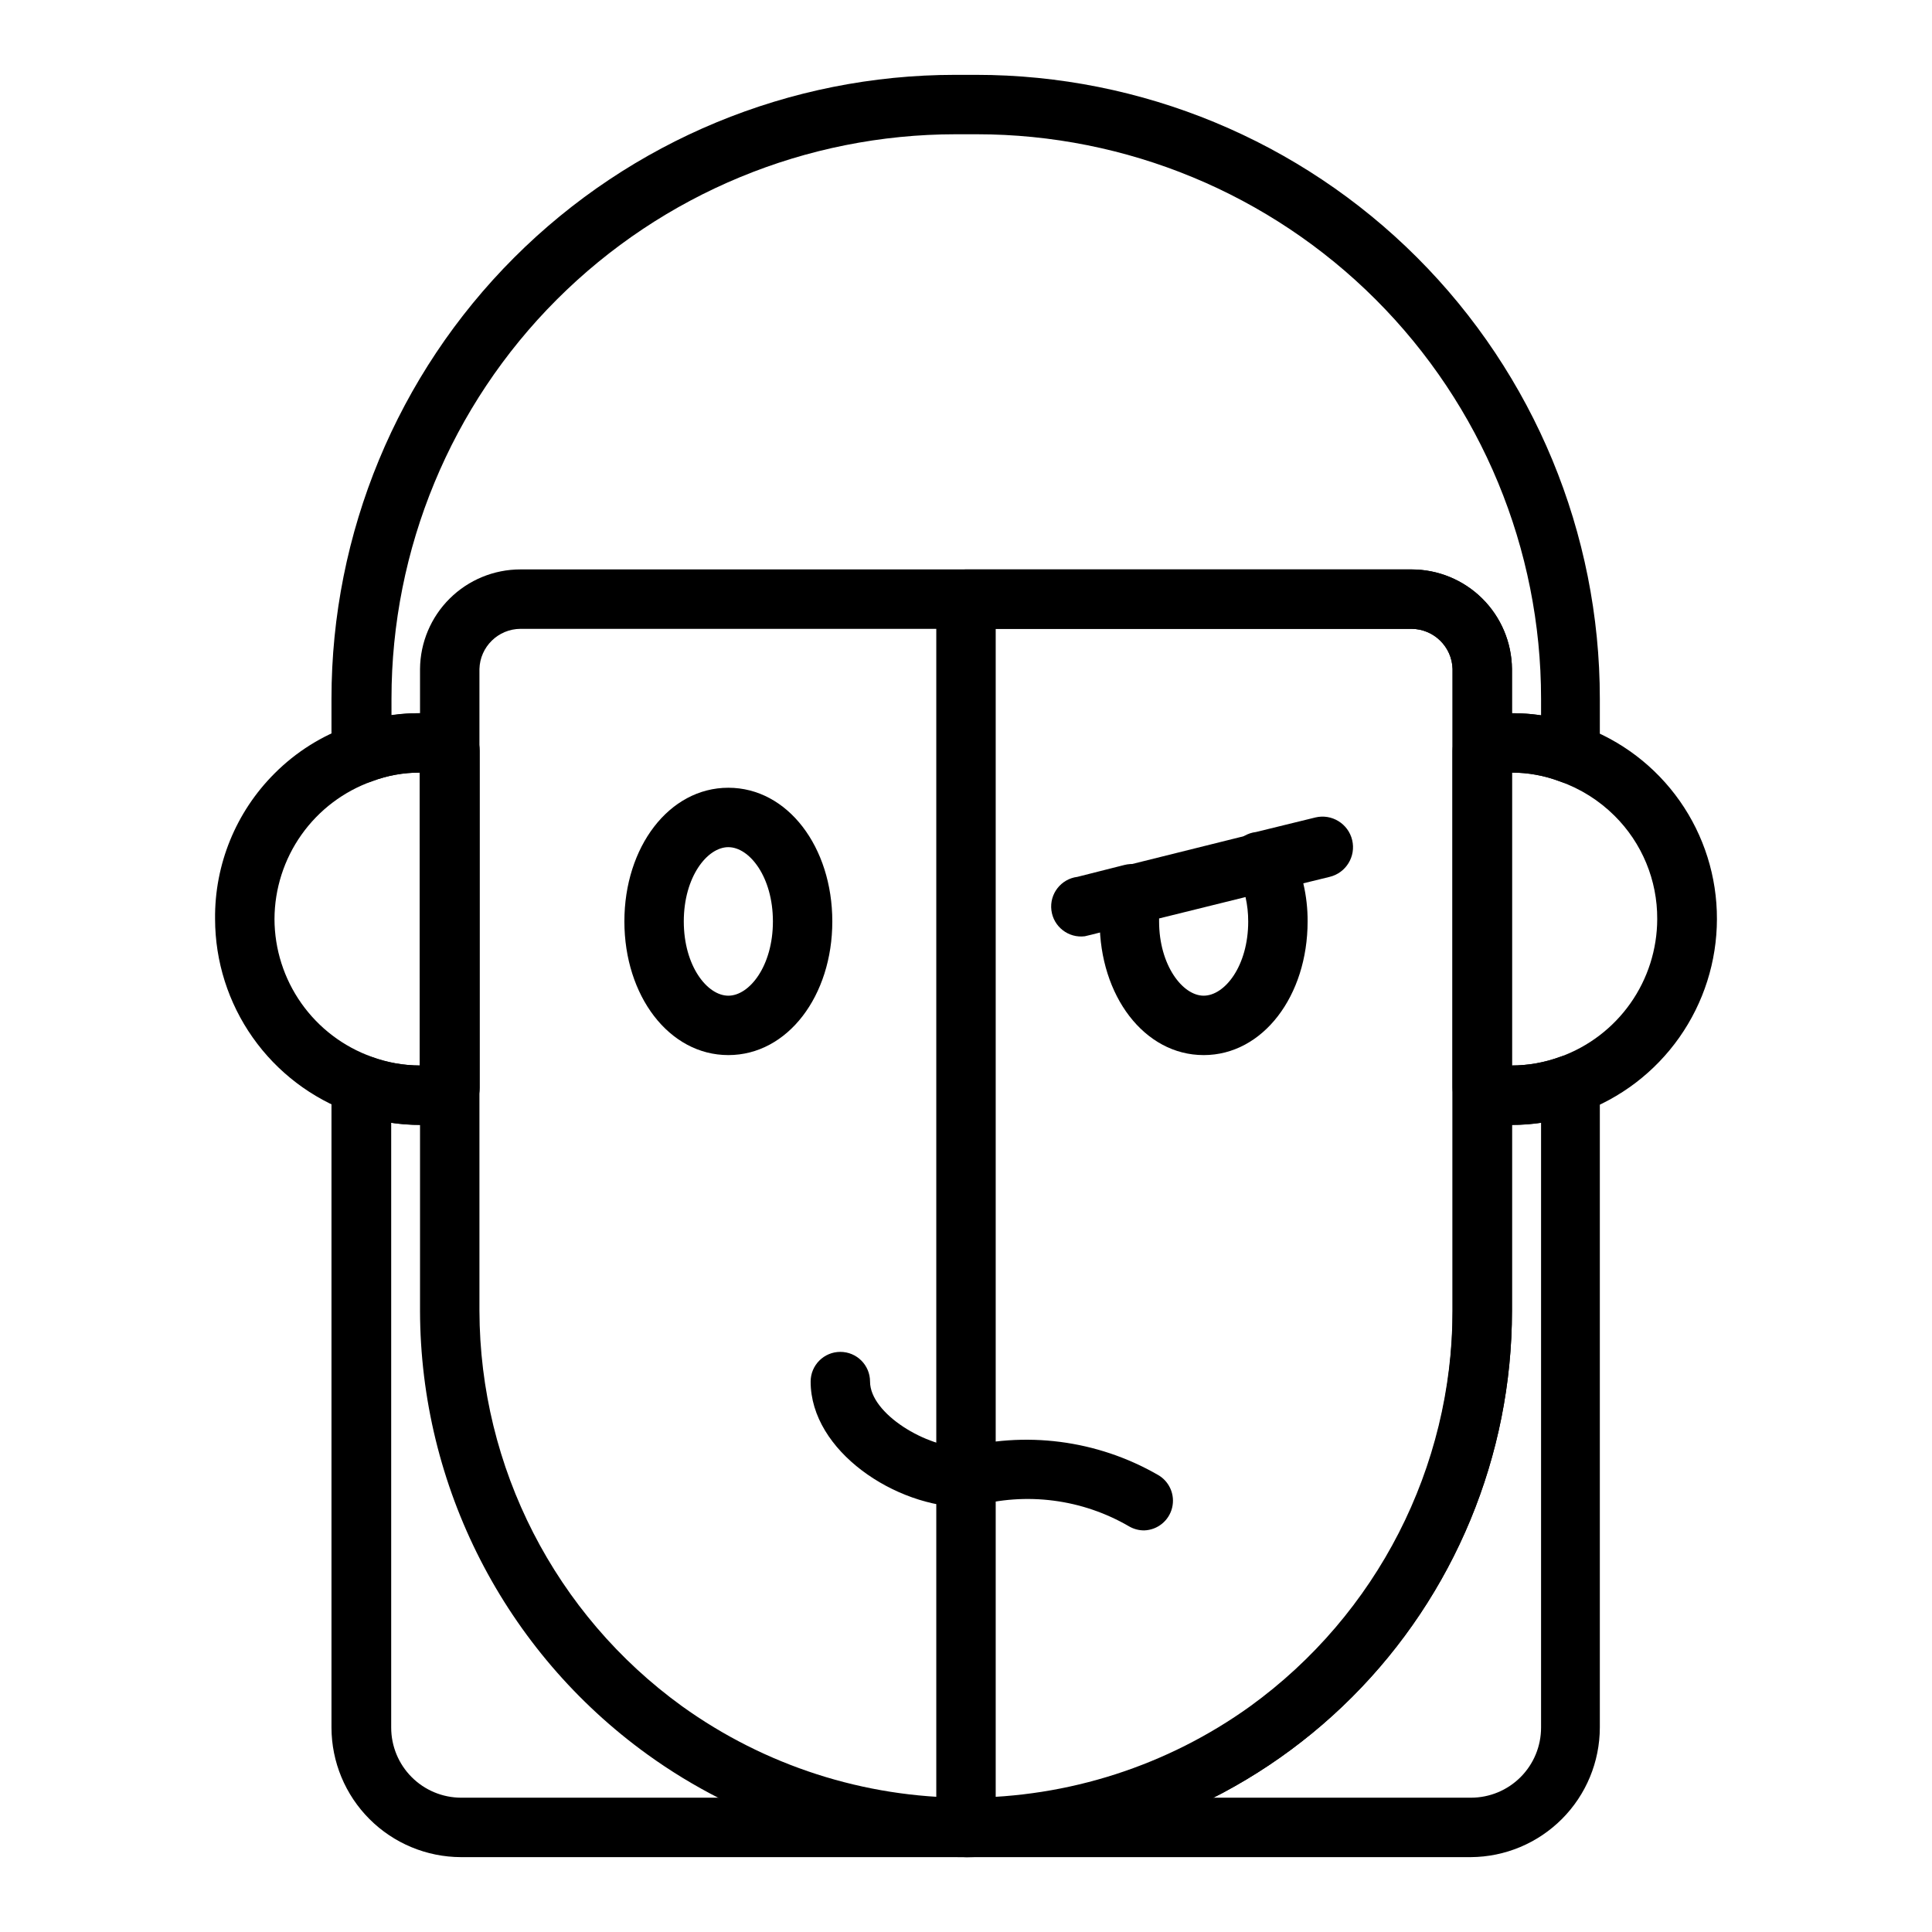
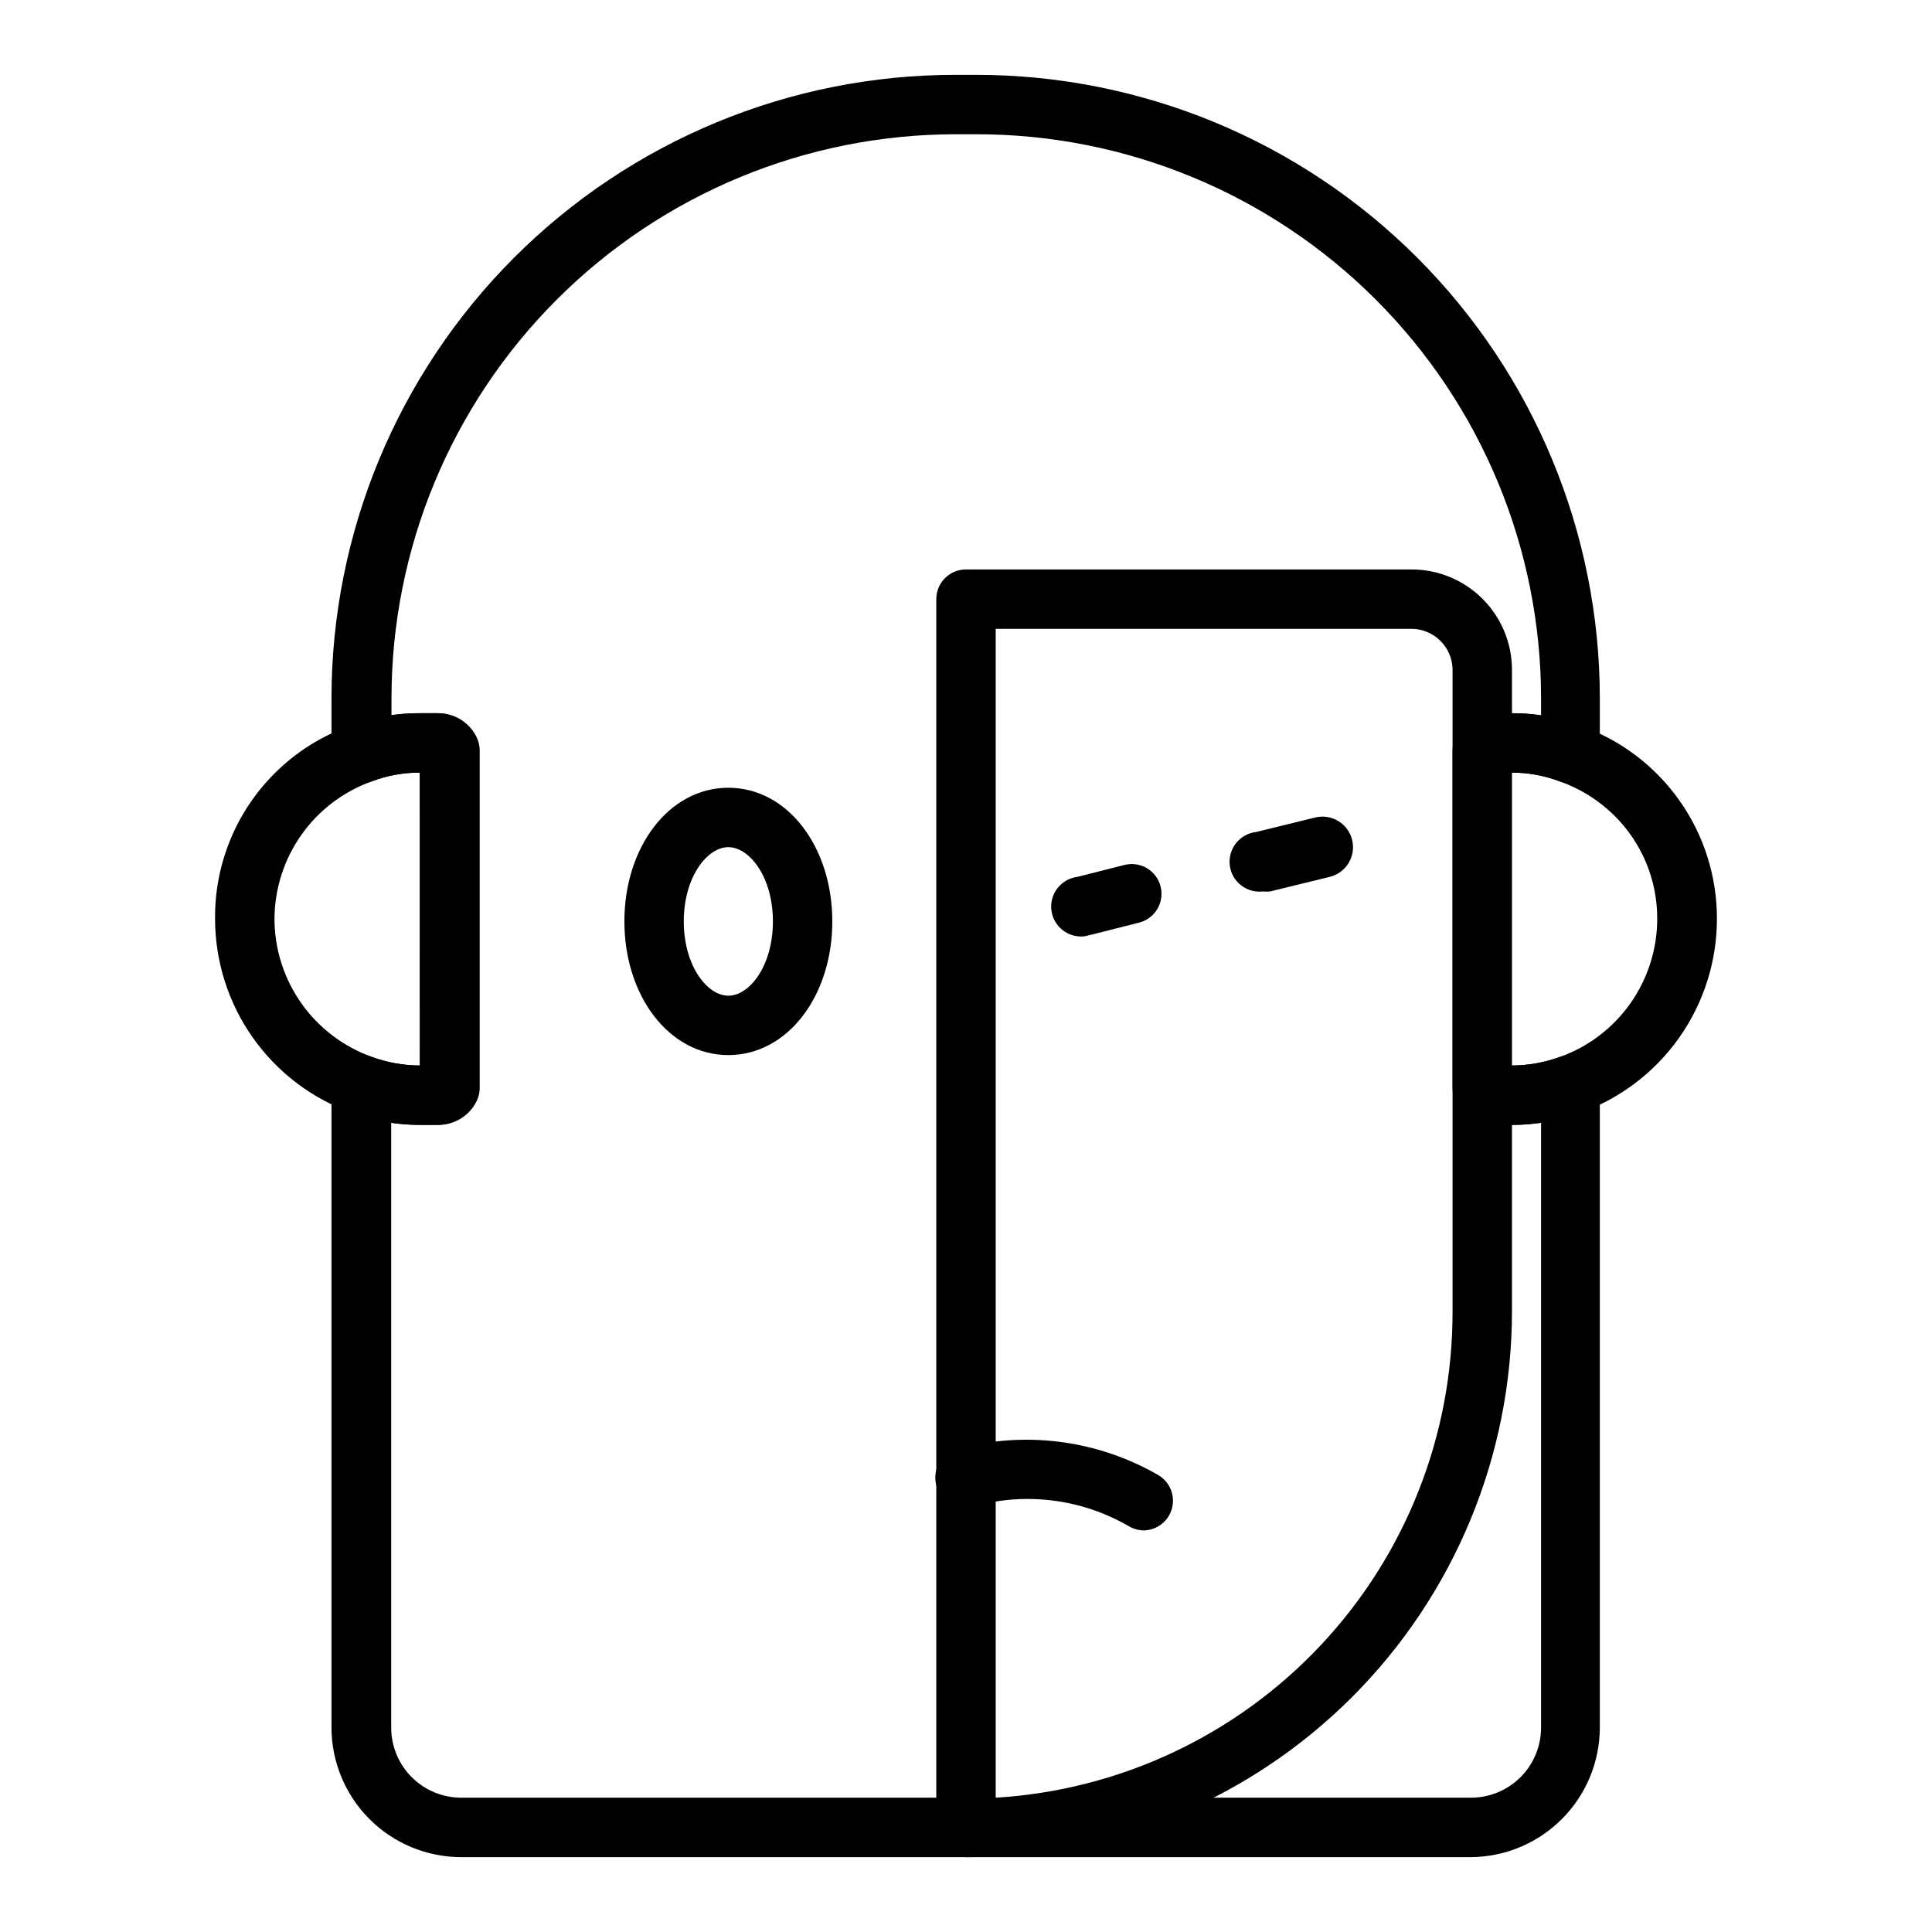
<svg xmlns="http://www.w3.org/2000/svg" fill="#000000" width="800px" height="800px" version="1.1" viewBox="144 144 512 512">
  <g>
    <path d="m533.82 636.16h-267.65c-9.098-0.023-17.816-3.644-24.246-10.078-6.434-6.43-10.059-15.148-10.078-24.246v-170.35c0.004-2.578 1.27-4.988 3.387-6.457 2.094-1.457 4.762-1.809 7.164-0.945 4.109 1.508 8.453 2.281 12.828 2.285v-77.621c-4.328-0.016-8.621 0.758-12.672 2.285-2.434 0.941-5.176 0.617-7.32-0.867-2.117-1.469-3.383-3.879-3.387-6.453v-14.566c0-43.84 17.418-85.891 48.418-116.89 31.004-31.004 73.051-48.422 116.89-48.422h5.512c43.844 0 85.891 17.418 116.89 48.422 31 31 48.418 73.051 48.418 116.89v14.566c-0.004 2.574-1.27 4.984-3.387 6.453-2.144 1.484-4.887 1.809-7.32 0.867-4.051-1.527-8.344-2.301-12.672-2.285v77.621c4.375-0.004 8.719-0.777 12.828-2.285 2.402-0.863 5.07-0.512 7.164 0.945 2.117 1.469 3.383 3.879 3.387 6.457v170.35c-0.02 9.07-3.621 17.766-10.02 24.191-6.398 6.43-15.078 10.07-24.145 10.133zm-286.15-194.6v160.27c0 4.914 1.945 9.629 5.414 13.109 3.465 3.484 8.172 5.449 13.086 5.469h267.65c4.926 0 9.652-1.957 13.137-5.441 3.484-3.484 5.441-8.207 5.441-13.137v-160.27c-2.609 0.383-5.238 0.566-7.875 0.551h-4.488 0.004c-4.422 0.039-8.457-2.519-10.312-6.535-0.473-1.035-0.715-2.164-0.711-3.305v-89.348c0.004-1.078 0.219-2.148 0.633-3.148 1.793-4.133 5.883-6.797 10.391-6.769h4.488-0.004c2.637-0.016 5.266 0.168 7.875 0.551v-4.41c0-39.668-15.758-77.711-43.809-105.76-28.051-28.051-66.094-43.809-105.76-43.809h-5.512c-39.668 0-77.711 15.758-105.76 43.809-28.051 28.047-43.809 66.09-43.809 105.76v4.41c2.606-0.383 5.238-0.566 7.871-0.551h4.488c4.508-0.027 8.594 2.637 10.391 6.769 0.41 1 0.625 2.07 0.629 3.148v89.348c0.008 1.141-0.234 2.269-0.707 3.305-1.855 4.016-5.891 6.574-10.312 6.535h-4.488c-2.66 0.02-5.316-0.164-7.949-0.551z" />
    <path d="m260.04 442.11h-4.488c-6.281 0.012-12.516-1.082-18.422-3.227-10.566-3.805-19.707-10.773-26.172-19.957-6.465-9.184-9.941-20.137-9.961-31.367-0.156-14.453 5.519-28.359 15.746-38.574 5.672-5.695 12.562-10.031 20.152-12.676 5.856-2.234 12.074-3.356 18.34-3.305h4.488c4.508-0.027 8.594 2.637 10.391 6.769 0.414 1 0.625 2.07 0.629 3.148v89.348c0.008 1.141-0.234 2.269-0.707 3.305-1.809 3.914-5.688 6.449-9.996 6.535zm-4.723-93.363c-4.332-0.016-8.625 0.758-12.676 2.285-7.555 2.676-14.098 7.621-18.734 14.16-4.637 6.539-7.137 14.352-7.164 22.367 0.02 8.004 2.512 15.809 7.133 22.344 4.621 6.539 11.148 11.492 18.688 14.18 4.109 1.508 8.453 2.281 12.832 2.285z" />
-     <path d="m544.45 442.11h-4.488 0.004c-4.426 0.039-8.457-2.519-10.312-6.535-0.473-1.035-0.715-2.164-0.711-3.305v-89.348c0.004-1.078 0.219-2.148 0.629-3.148 1.797-4.133 5.887-6.797 10.395-6.769h4.488-0.004c6.352-0.043 12.652 1.105 18.578 3.383 10.551 3.762 19.68 10.703 26.121 19.867 6.445 9.164 9.887 20.102 9.855 31.305-0.016 11.23-3.496 22.184-9.961 31.367-6.465 9.184-15.605 16.152-26.172 19.957-5.906 2.144-12.141 3.238-18.422 3.227zm0-93.363v77.621c4.434 0.016 8.828-0.758 12.988-2.285 7.527-2.703 14.035-7.66 18.641-14.195 4.609-6.535 7.086-14.332 7.102-22.328 0.059-10.285-4.027-20.16-11.336-27.395-4.074-4.047-8.992-7.137-14.406-9.055-4.07-1.551-8.391-2.352-12.75-2.363z" />
-     <path d="m400 636.16c-30.324 0.059-59.891-9.477-84.469-27.238-37.734-27.273-60.121-70.969-60.219-117.53v-170.12c0.059-7.016 2.891-13.723 7.875-18.66 4.984-4.941 11.715-7.711 18.73-7.711h236.16c7.016 0 13.75 2.769 18.73 7.711 4.984 4.938 7.816 11.645 7.879 18.66v170.12c0 38.379-15.242 75.188-42.375 102.34-27.133 27.148-63.934 42.406-102.31 42.43zm-118.08-325.51c-5.891 0.039-10.695 4.738-10.863 10.625v170.12c0.105 41.5 20.062 80.449 53.688 104.77 21.941 15.77 48.277 24.25 75.297 24.25 27.016 0 53.355-8.48 75.293-24.25 33.598-24.344 53.523-63.285 53.609-104.77v-170.12c-0.168-5.887-4.973-10.586-10.863-10.625z" />
+     <path d="m544.45 442.11h-4.488 0.004c-4.426 0.039-8.457-2.519-10.312-6.535-0.473-1.035-0.715-2.164-0.711-3.305v-89.348c0.004-1.078 0.219-2.148 0.629-3.148 1.797-4.133 5.887-6.797 10.395-6.769h4.488-0.004c6.352-0.043 12.652 1.105 18.578 3.383 10.551 3.762 19.68 10.703 26.121 19.867 6.445 9.164 9.887 20.102 9.855 31.305-0.016 11.23-3.496 22.184-9.961 31.367-6.465 9.184-15.605 16.152-26.172 19.957-5.906 2.144-12.141 3.238-18.422 3.227m0-93.363v77.621c4.434 0.016 8.828-0.758 12.988-2.285 7.527-2.703 14.035-7.66 18.641-14.195 4.609-6.535 7.086-14.332 7.102-22.328 0.059-10.285-4.027-20.16-11.336-27.395-4.074-4.047-8.992-7.137-14.406-9.055-4.07-1.551-8.391-2.352-12.75-2.363z" />
    <path d="m400 636.16c-4.348 0-7.875-3.523-7.875-7.871v-325.51c0-4.348 3.527-7.871 7.875-7.871h118.08c7.016 0 13.75 2.769 18.73 7.711 4.984 4.938 7.816 11.645 7.879 18.66v170.12c0 38.379-15.242 75.188-42.375 102.34-27.133 27.148-63.934 42.406-102.31 42.43zm7.871-325.51v309.76c32.836-1.988 63.668-16.461 86.176-40.449 22.512-23.988 34.996-55.676 34.895-88.57v-170.12c-0.168-5.887-4.973-10.586-10.863-10.625z" />
-     <path d="m400 543.43c-18.656 0-41.172-14.879-41.172-33.297 0-4.348 3.523-7.871 7.871-7.871 4.348 0 7.871 3.523 7.871 7.871 0 8.5 14.957 17.555 25.426 17.555h0.004c4.348 0 7.871 3.523 7.871 7.871 0 4.348-3.523 7.871-7.871 7.871z" />
-     <path d="m462.98 423.61c-15.742 0-27.551-15.742-27.551-35.426l-0.004 0.004c0.008-2.824 0.246-5.641 0.711-8.426 0.539-3.086 2.856-5.559 5.902-6.297l35.109-8.738c3.555-0.867 7.242 0.828 8.895 4.094 2.988 6.016 4.527 12.648 4.488 19.367 0 19.68-11.809 35.422-27.551 35.422zm-11.809-36.211v0.789c0 11.57 6.219 19.68 11.809 19.68 5.59 0 11.809-7.871 11.809-19.68h-0.004c0.008-2.172-0.23-4.336-0.707-6.457z" />
    <path d="m337.02 423.61c-15.742 0-27.551-15.742-27.551-35.426-0.004-19.676 11.805-35.422 27.551-35.422 15.742 0 27.551 15.742 27.551 35.426 0 19.68-11.809 35.422-27.551 35.422zm0-55.105c-5.59 0-11.809 7.871-11.809 19.68 0 11.812 6.219 19.684 11.809 19.684 5.59 0 11.809-7.871 11.809-19.68s-6.219-19.68-11.809-19.68z" />
    <path d="m478.72 380.24c-4.348 0.523-8.297-2.578-8.816-6.926-0.523-4.348 2.578-8.297 6.926-8.816l15.742-3.856 0.004-0.004c4.348-1.043 8.719 1.637 9.762 5.984 1.043 4.348-1.637 8.719-5.984 9.762l-15.742 3.856c-0.629 0.078-1.262 0.078-1.891 0z" />
    <path d="m431.49 392.12c-4.348 0.547-8.312-2.539-8.859-6.887-0.543-4.348 2.543-8.312 6.891-8.855l12.438-3.148c4.215-1.086 8.516 1.449 9.602 5.668 1.09 4.215-1.449 8.516-5.668 9.602l-12.438 3.148z" />
    <path d="m447.23 549.57c-1.379 0.012-2.734-0.344-3.938-1.023-12.457-7.289-27.34-9.219-41.246-5.352-2.059 0.625-4.281 0.383-6.156-0.676-1.875-1.055-3.234-2.832-3.766-4.914-1.105-4.172 1.355-8.453 5.512-9.605 17.941-4.887 37.094-2.422 53.215 6.852 3.074 1.734 4.613 5.305 3.769 8.73-0.844 3.43-3.863 5.875-7.391 5.988z" />
  </g>
</svg>